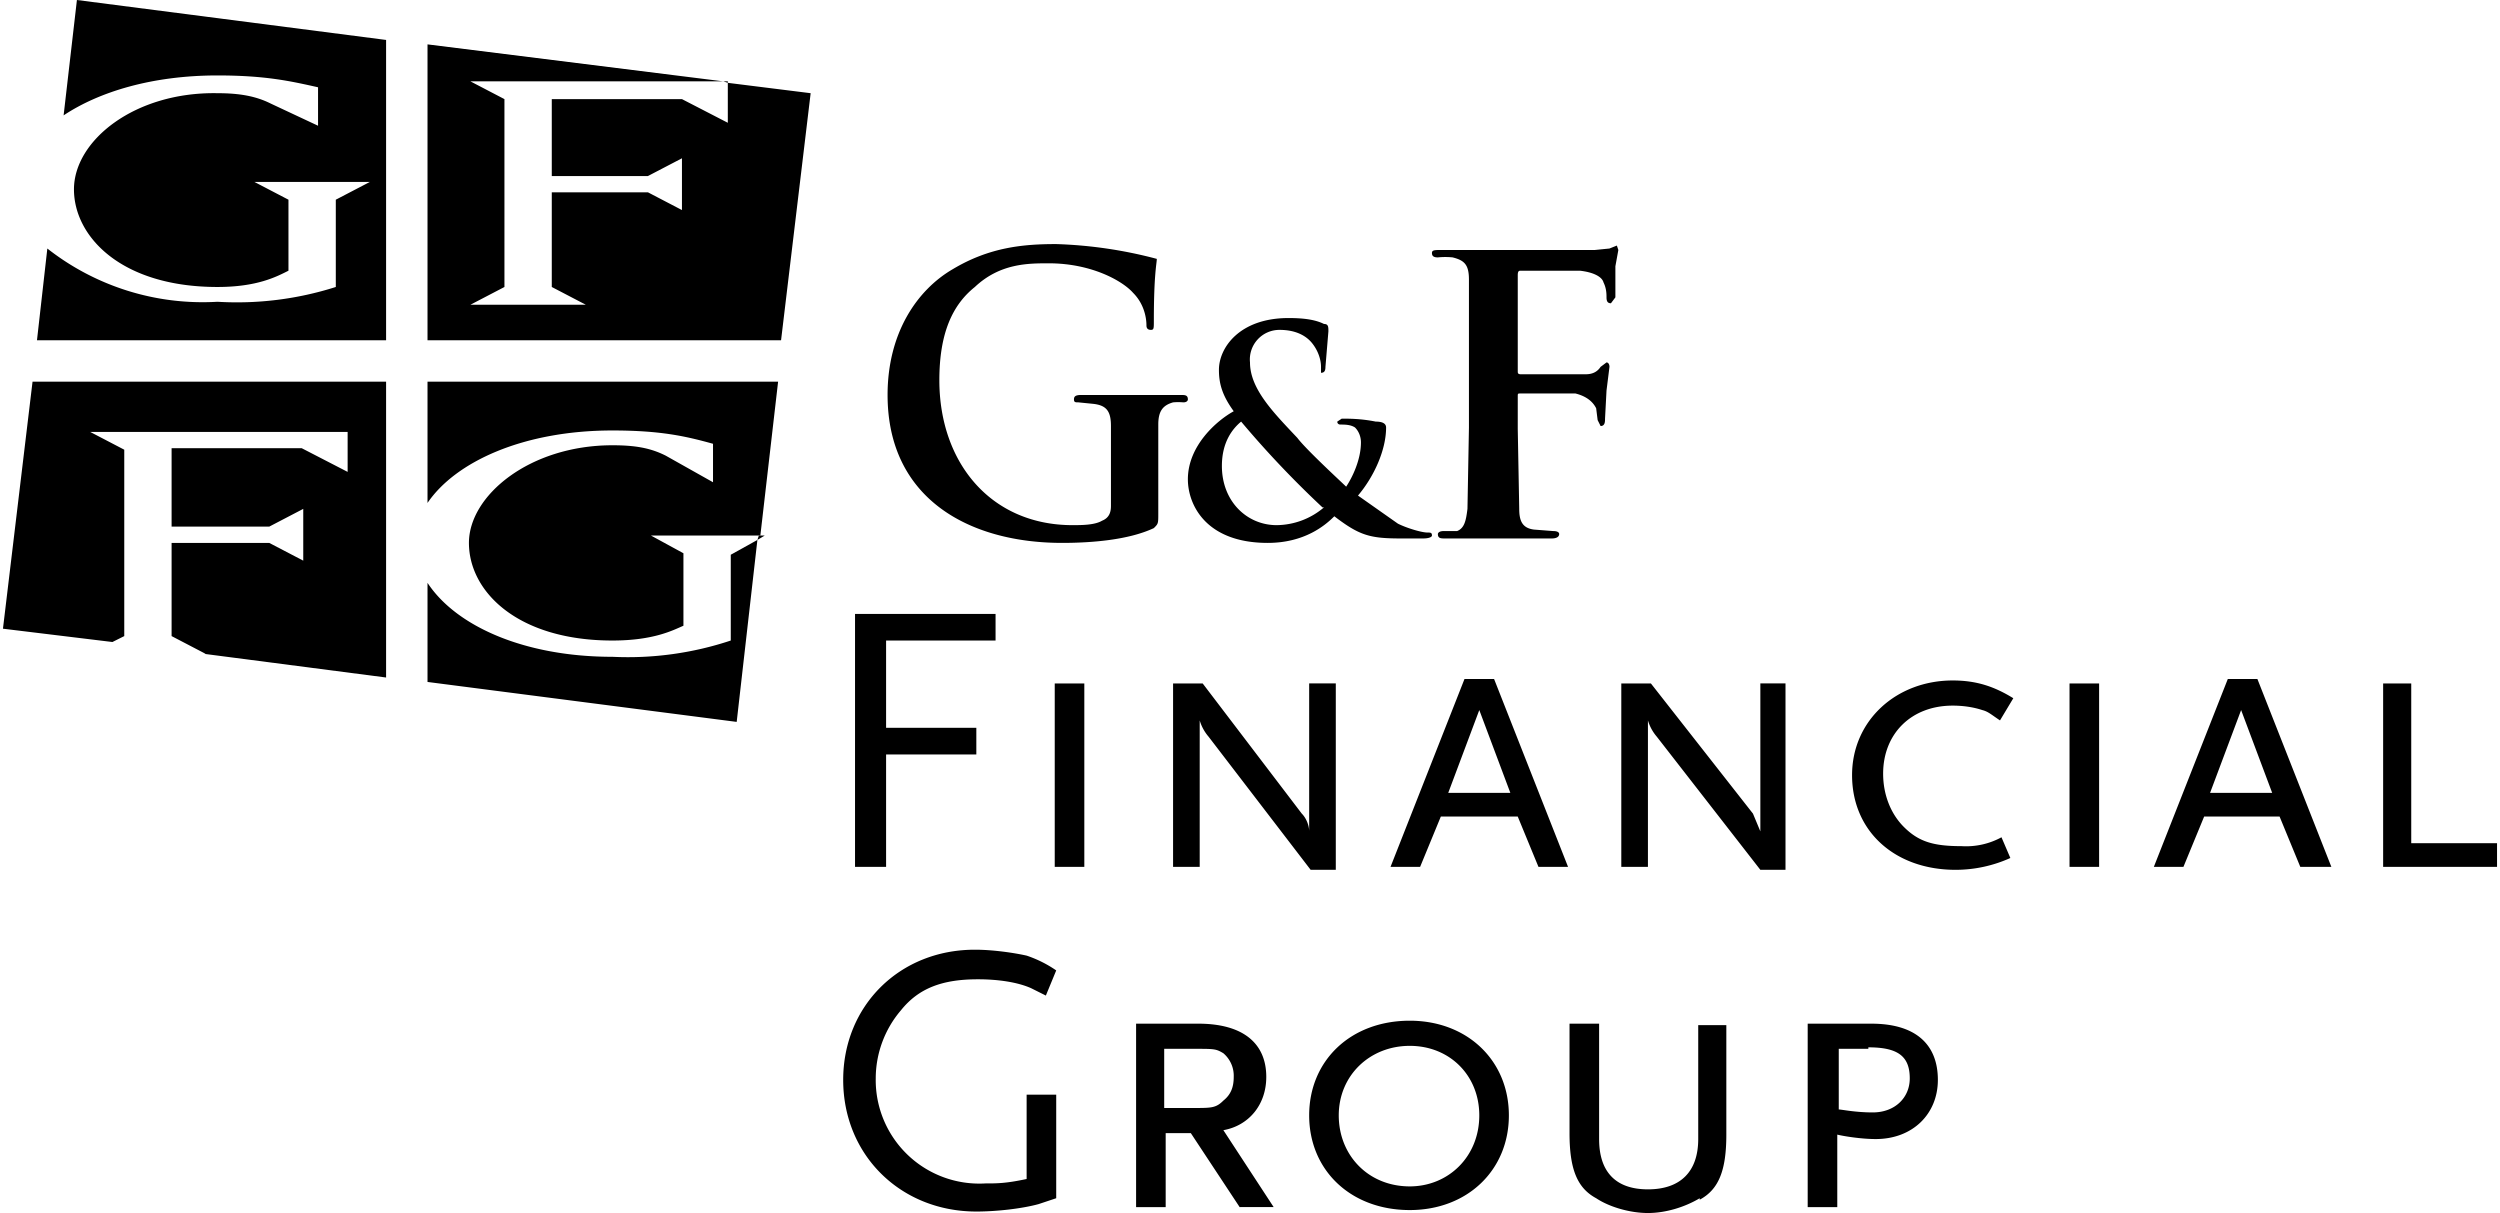
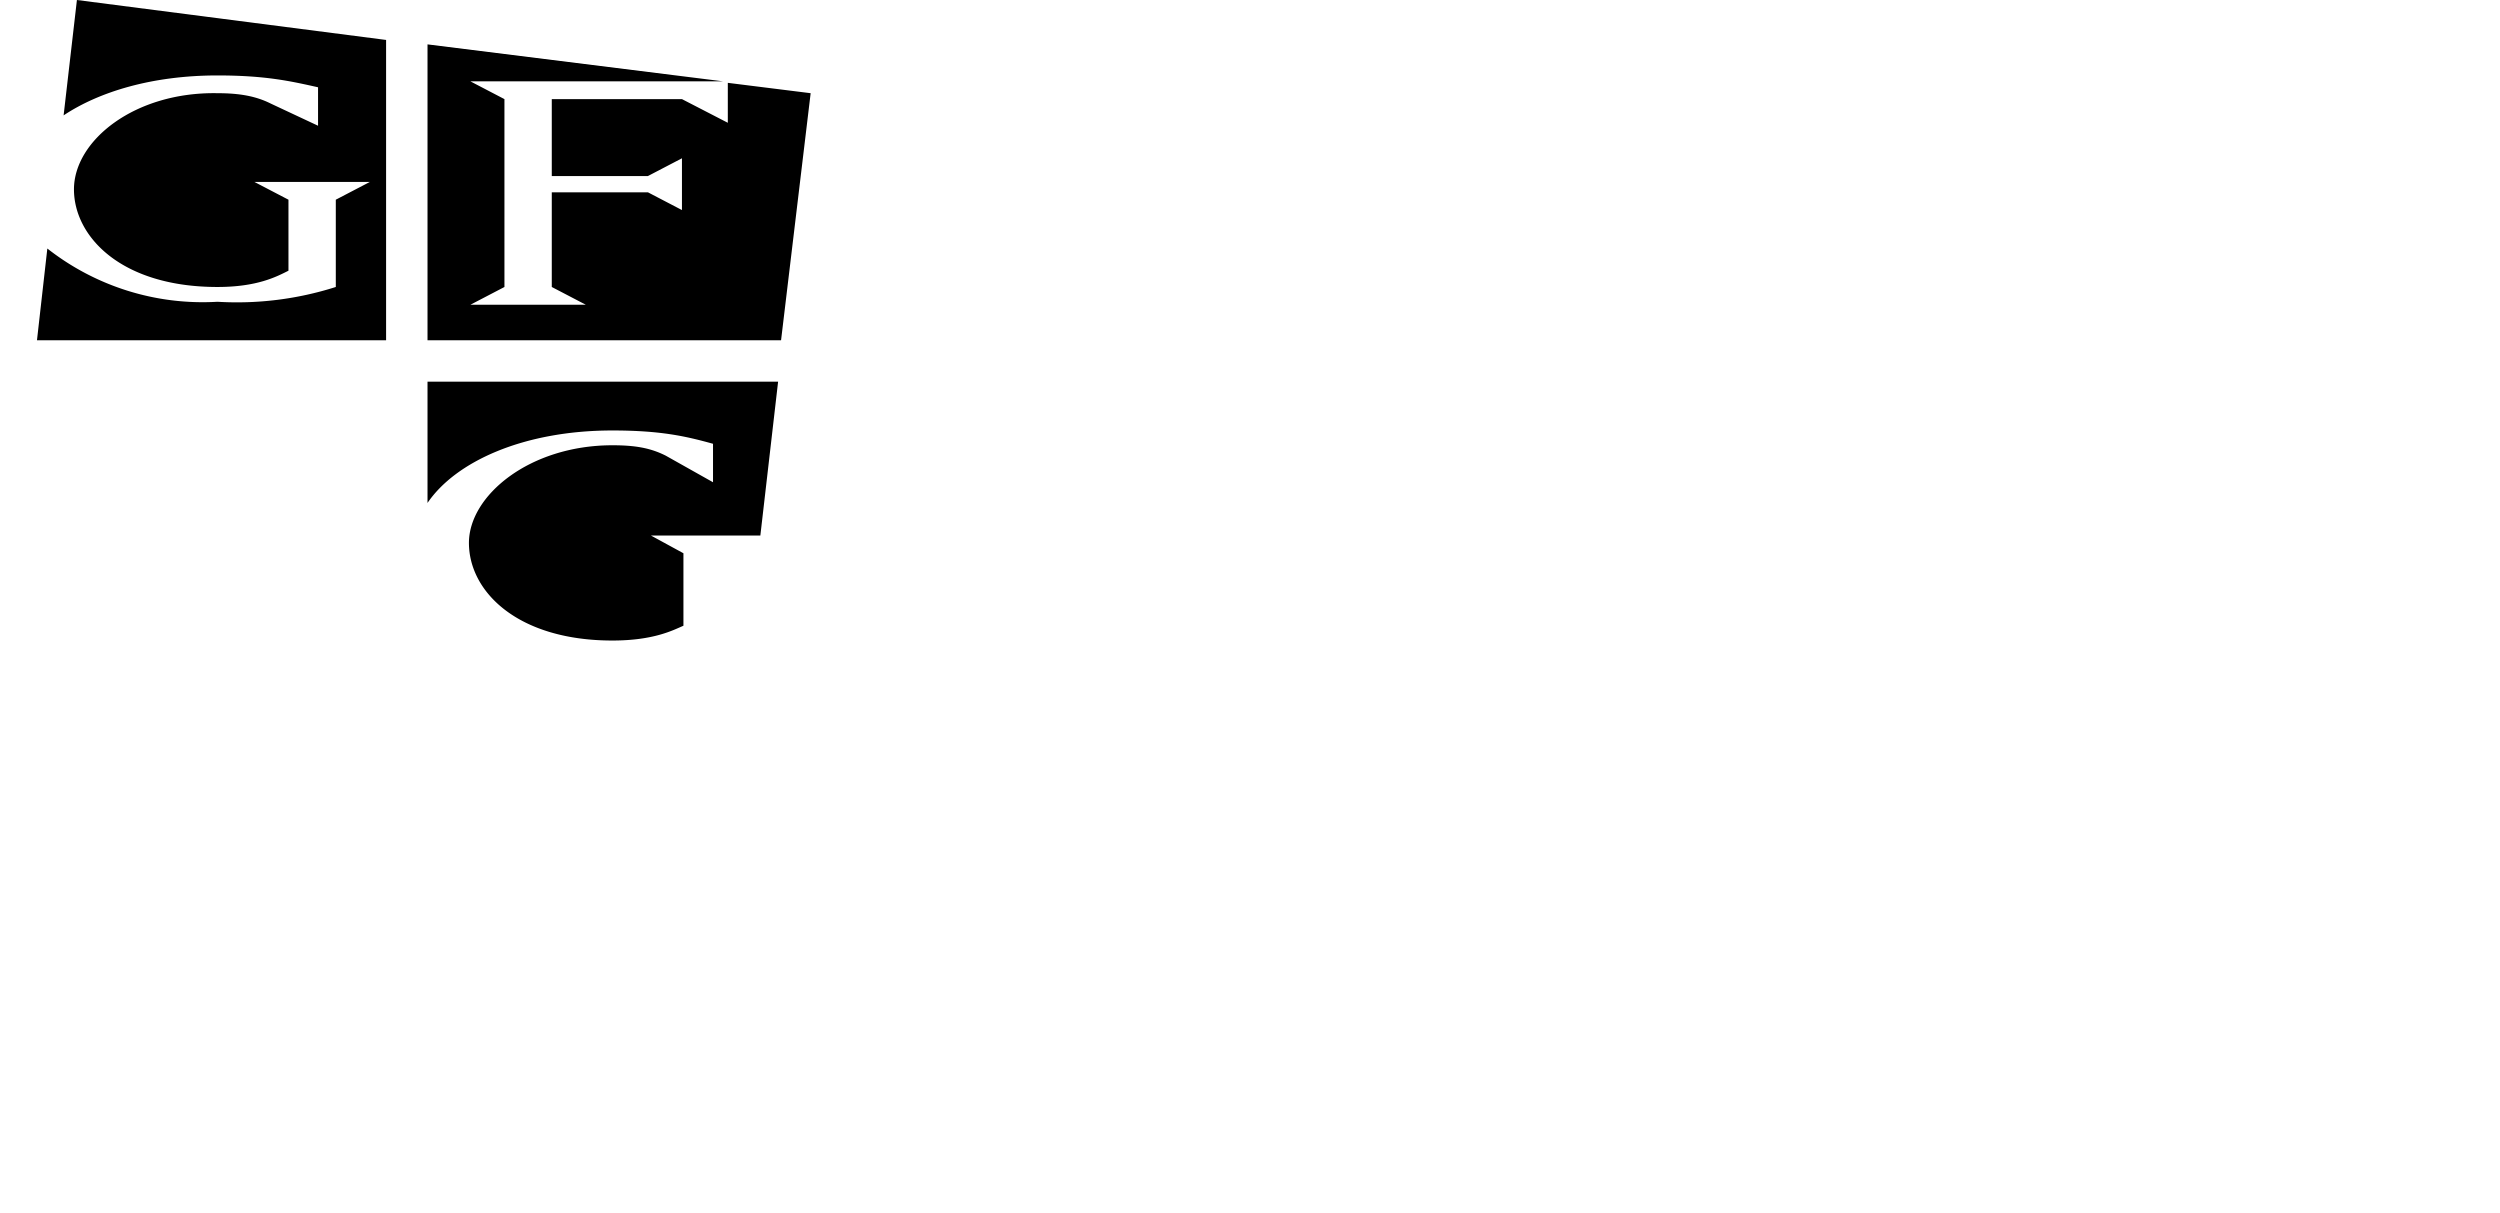
<svg xmlns="http://www.w3.org/2000/svg" viewBox="0 0 169 82">
  <g fill="#000" fill-rule="evenodd">
-     <path d="M78.3 34.7c0 .7 0 .7-.3 1-1.7.8-4.2 1-6.2 1-6.3 0-11.8-3-11.8-10 0-4.2 2-7.1 4.4-8.5 2.5-1.5 4.8-1.7 7-1.7a30 30 0 016.8 1c0 .3-.2 1-.2 4.2 0 .5 0 .6-.2.6s-.3-.1-.3-.3c0-.6-.2-1.5-.9-2.2-.7-.8-2.8-2-5.7-2-1.4 0-3.3 0-5 1.6-1.5 1.2-2.4 3.1-2.4 6.3 0 5.6 3.5 9.8 9 9.8.6 0 1.5 0 2-.3.5-.2.6-.6.6-1v-2.4-3c0-1-.3-1.4-1.2-1.5l-1-.1c-.2 0-.3 0-.3-.2s.1-.3.5-.3h6.7c.3 0 .5 0 .5.3 0 .1-.1.2-.3.2a4 4 0 00-.7 0c-.7.2-1 .6-1 1.5v6zM83.4 27.8c-.8-1.1-1-1.9-1-2.8 0-1.5 1.4-3.5 4.7-3.5 1 0 1.8.1 2.4.4.3 0 .3.2.3.5l-.2 2.4c0 .3-.1.4-.3.4v-.4c0-.5-.2-1.1-.6-1.6-.4-.5-1.1-.9-2.2-.9a2 2 0 00-2 2.2c0 1.8 1.6 3.4 3.2 5.1.6.8 3 3 3.3 3.3.4-.6 1-1.8 1-3 0-.3-.1-.7-.4-1-.3-.2-.7-.2-1-.2 0 0-.2 0-.2-.2l.3-.2c.5 0 1.3 0 2.3.2.4 0 .7.1.7.4 0 1.5-.8 3.3-1.9 4.6l2.7 1.9c.6.3 1.6.6 2 .6.2 0 .3 0 .3.2 0 .1-.2.2-.6.2h-1.5c-2.1 0-2.8-.2-4.5-1.5-.6.6-2 1.8-4.5 1.8-4.2 0-5.4-2.6-5.4-4.3 0-2.3 2-4 3.1-4.6m6 6.5a66.6 66.6 0 01-5.5-5.8c-.6.5-1.3 1.4-1.3 3 0 2.4 1.7 4 3.7 4a5 5 0 003.2-1.2M102.6 29l.1 5.4c0 .8.2 1.3 1 1.4l1.3.1c.3 0 .4.1.4.2 0 .2-.2.3-.5.3h-7.2c-.3 0-.5 0-.5-.3 0 0 0-.2.4-.2h.9c.5-.2.6-.7.7-1.5l.1-5.5v-4.5-5.5c0-1-.3-1.3-1.1-1.5a5 5 0 00-1 0c-.3 0-.4-.1-.4-.3 0-.2.2-.2.6-.2h10.4l1-.1.5-.2.1.3-.2 1.1v2.1l-.3.4c-.2 0-.3-.1-.3-.4 0-.2 0-.6-.2-1-.1-.4-.7-.7-1.6-.8h-4c-.1 0-.2 0-.2.3v6.5c0 .1 0 .2.2.2h4.4c.5 0 .8-.2 1-.5l.4-.3c.1 0 .2.1.2.3l-.2 1.6-.1 1.9c0 .2 0 .5-.3.5l-.2-.4-.1-.8c-.2-.4-.6-.8-1.4-1h-3.7c-.2 0-.2 0-.2.2V29zM59.9 43.3v5.9H66V51h-6.1v7.6h-2.1V41.5h9.5v1.8zM71.3 58.6h2V46.2h-2zM88.6 58.8l-6.9-9a3 3 0 01-.6-1.1v9.9h-1.8V46.2h2L88 55c.3.3.5.8.5 1.2v-10h1.8v12.6h-1.8zM104 58.6l-1.4-3.4h-5.2L96 58.6h-2l5-12.7h2l5 12.7h-2zM100 48l-2.1 5.6h4.2L100 48zM119 58.8l-7-9a3 3 0 01-.6-1.1v9.9h-1.8V46.2h2l6.9 8.8.5 1.2v-10h1.7v12.6H119zM135.2 48.7c-.6-.4-.8-.6-1.2-.7-.6-.2-1.3-.3-2-.3-2.8 0-4.7 1.9-4.7 4.6 0 1.4.5 2.7 1.4 3.6 1 1 2 1.3 3.9 1.3a5 5 0 002.7-.6l.6 1.4a9 9 0 01-3.7.8c-4.1 0-7-2.6-7-6.4 0-3.7 3-6.4 6.8-6.4 1.6 0 2.8.4 4.1 1.2l-.9 1.5zM139.9 58.6h2V46.2h-2zM155.5 58.6l-1.4-3.4H149l-1.4 3.4h-2l5-12.7h2l5 12.7h-2zm-4-10.6l-2.1 5.6h4.2l-2.1-5.6zM161.1 58.6V46.2h1.9V57h5.8v1.6zM70.2 81.4c-1.1.3-2.8.5-4.2.5-5.1 0-9-3.8-9-8.9 0-5 3.8-8.8 8.9-8.8 1.2 0 2.6.2 3.5.4a8 8 0 012 1l-.7 1.7-1-.5c-.9-.4-2.2-.6-3.6-.6-2.4 0-4 .6-5.2 2.1a7.1 7.1 0 00-1.7 4.6 7 7 0 007.4 7.1c.8 0 1.4 0 2.8-.3V74h2v7l-1.2.4M83.8 81.6l-3.3-5h-1.7v5h-2V69.2H81c3 0 4.6 1.3 4.6 3.6 0 1.9-1.2 3.3-2.9 3.6l3.4 5.2h-2.2zm-1.1-10.4c-.5-.3-.6-.3-2-.3h-2v4h2c1.2 0 1.5 0 2-.5.5-.4.7-.9.7-1.6a2 2 0 00-.7-1.6zM95.3 81.8c-4 0-6.8-2.7-6.8-6.4s2.8-6.4 6.8-6.4c3.9 0 6.7 2.7 6.7 6.4s-2.8 6.4-6.7 6.4m0-11.1c-2.7 0-4.8 2-4.8 4.7s2 4.8 4.8 4.8c2.6 0 4.7-2 4.7-4.8 0-2.7-2-4.7-4.7-4.7M114.9 81c-1 .6-2.3 1-3.5 1-1.2 0-2.6-.4-3.5-1-1.3-.7-1.8-2-1.8-4.4v-7.4h2V77c0 2.2 1.1 3.4 3.3 3.4 2.2 0 3.4-1.2 3.4-3.4v-7.7h1.9v7.4c0 2.4-.5 3.7-1.8 4.4M126.8 77c-1 0-2.2-.2-2.6-.3v4.9h-2V69.2h4.3c3 0 4.5 1.4 4.5 3.8 0 2.3-1.7 4-4.2 4m-.5-6.1h-2V75c.2 0 1.1.2 2.3.2 1.5 0 2.5-1 2.5-2.3 0-1.5-.8-2.1-2.8-2.1M.2 42.5l7.4.9.8-.4V30.4l-2.3-1.2h17.4v2.7l-3.1-1.6h-8.8v5.3h6.6l2.3-1.2v3.5l-2.3-1.2h-6.6V43l2.3 1.2h-.1l12.3 1.6v-20H2.2zM49.4 43.3a22 22 0 01-8 1.1c-6 0-10.6-2.1-12.5-5v6.7l20.9 2.7 1.4-12.3-1.8 1v5.8z" />
    <path d="M28.9 25.8V34c1.9-2.8 6.5-4.9 12.5-4.9 3.3 0 5 .4 6.8.9v2.6L45 30.8c-1-.5-2-.7-3.6-.7-5.6 0-9.7 3.4-9.7 6.6 0 3.3 3.3 6.6 9.7 6.6 2.8 0 4.1-.7 4.8-1v-4.9L44 36.2h7.4l1.2-10.4H29zM4.3 7.8c2.4-1.6 6-2.7 10.4-2.7 3.3 0 5 .4 6.8.8v2.6L18.3 7c-1-.5-2.1-.7-3.6-.7C9.1 6.2 5 9.5 5 12.8c0 3.2 3.2 6.6 9.7 6.6 2.7 0 4-.7 4.8-1.1v-4.8l-2.3-1.2H25l-2.3 1.2v5.9a22 22 0 01-8 1 17 17 0 01-11.5-3.6L2.5 23h23.6V2.7L5.2 0l-.9 7.8zM49.2 5.6v2.7l-3.1-1.6h-8.8v5.2h6.5l2.3-1.2v3.5L43.8 13h-6.5v6.4l2.3 1.2h-7.8l2.3-1.2V6.7l-2.3-1.2h17.1L28.9 3v20h23.9l2-16.7z" />
-     <path d="M49.2 5.5h-.3l.3.1zM51.7 36.2h-.4l-.1.3z" />
  </g>
</svg>